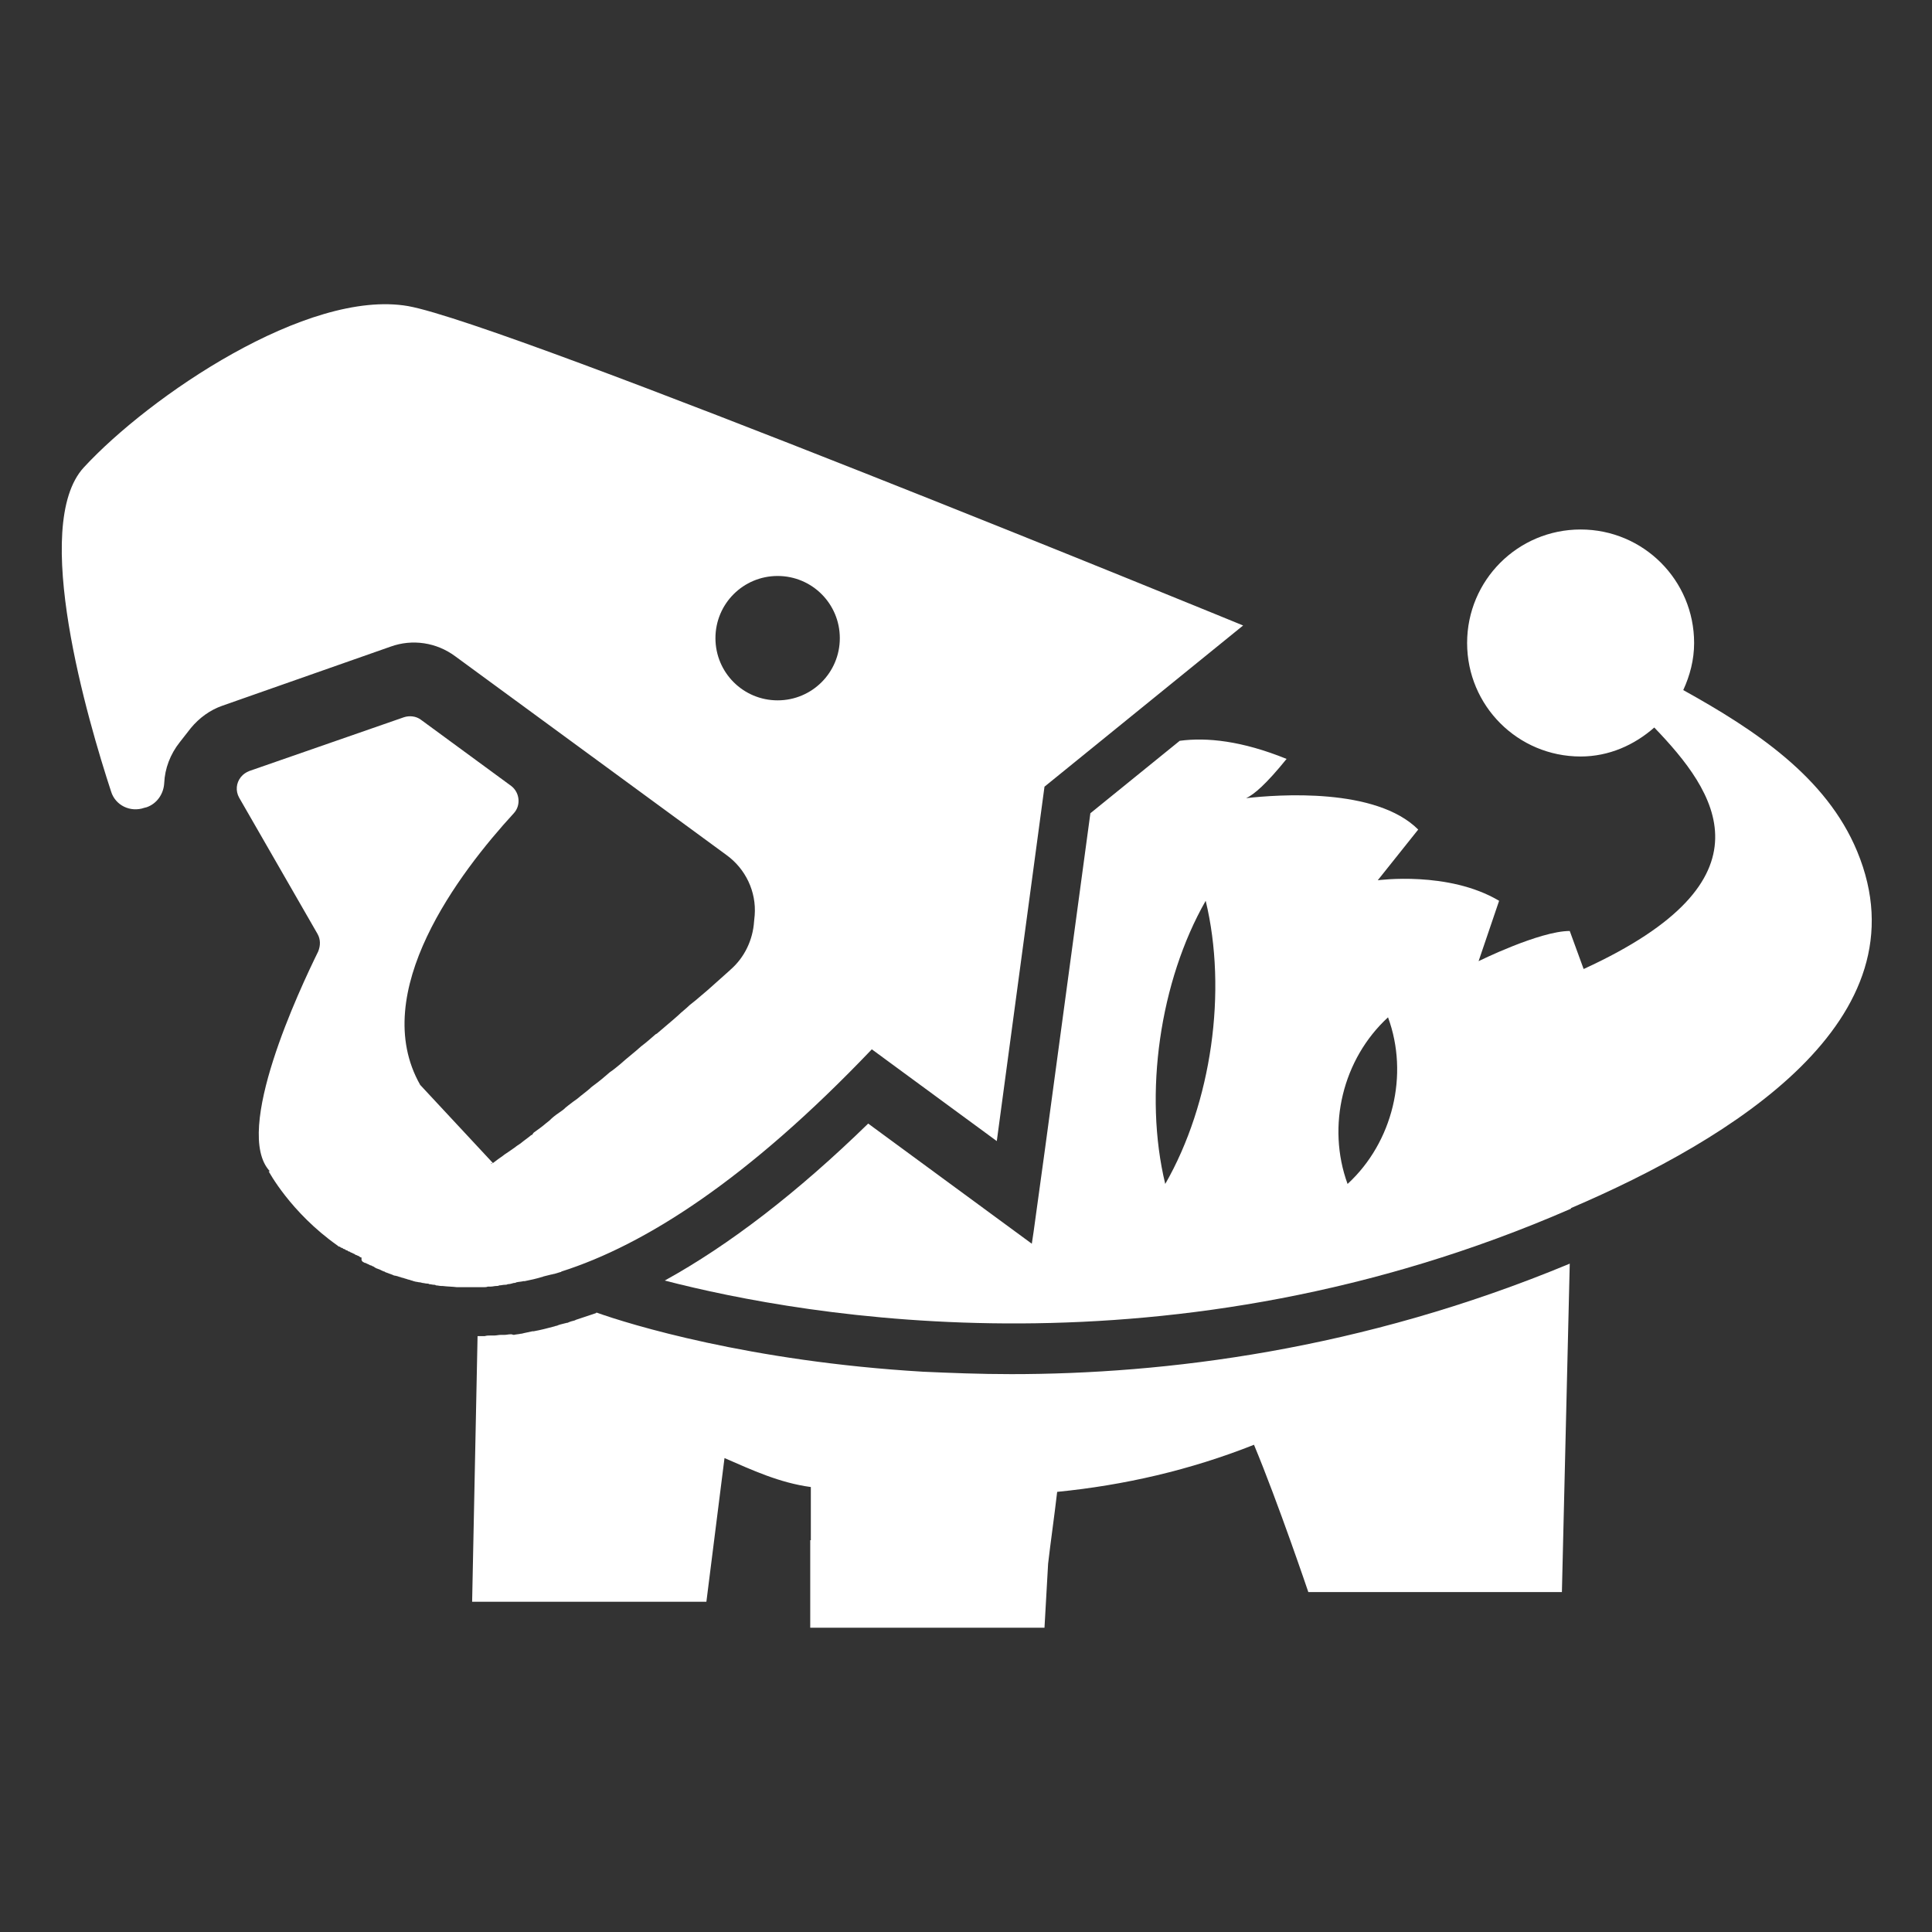
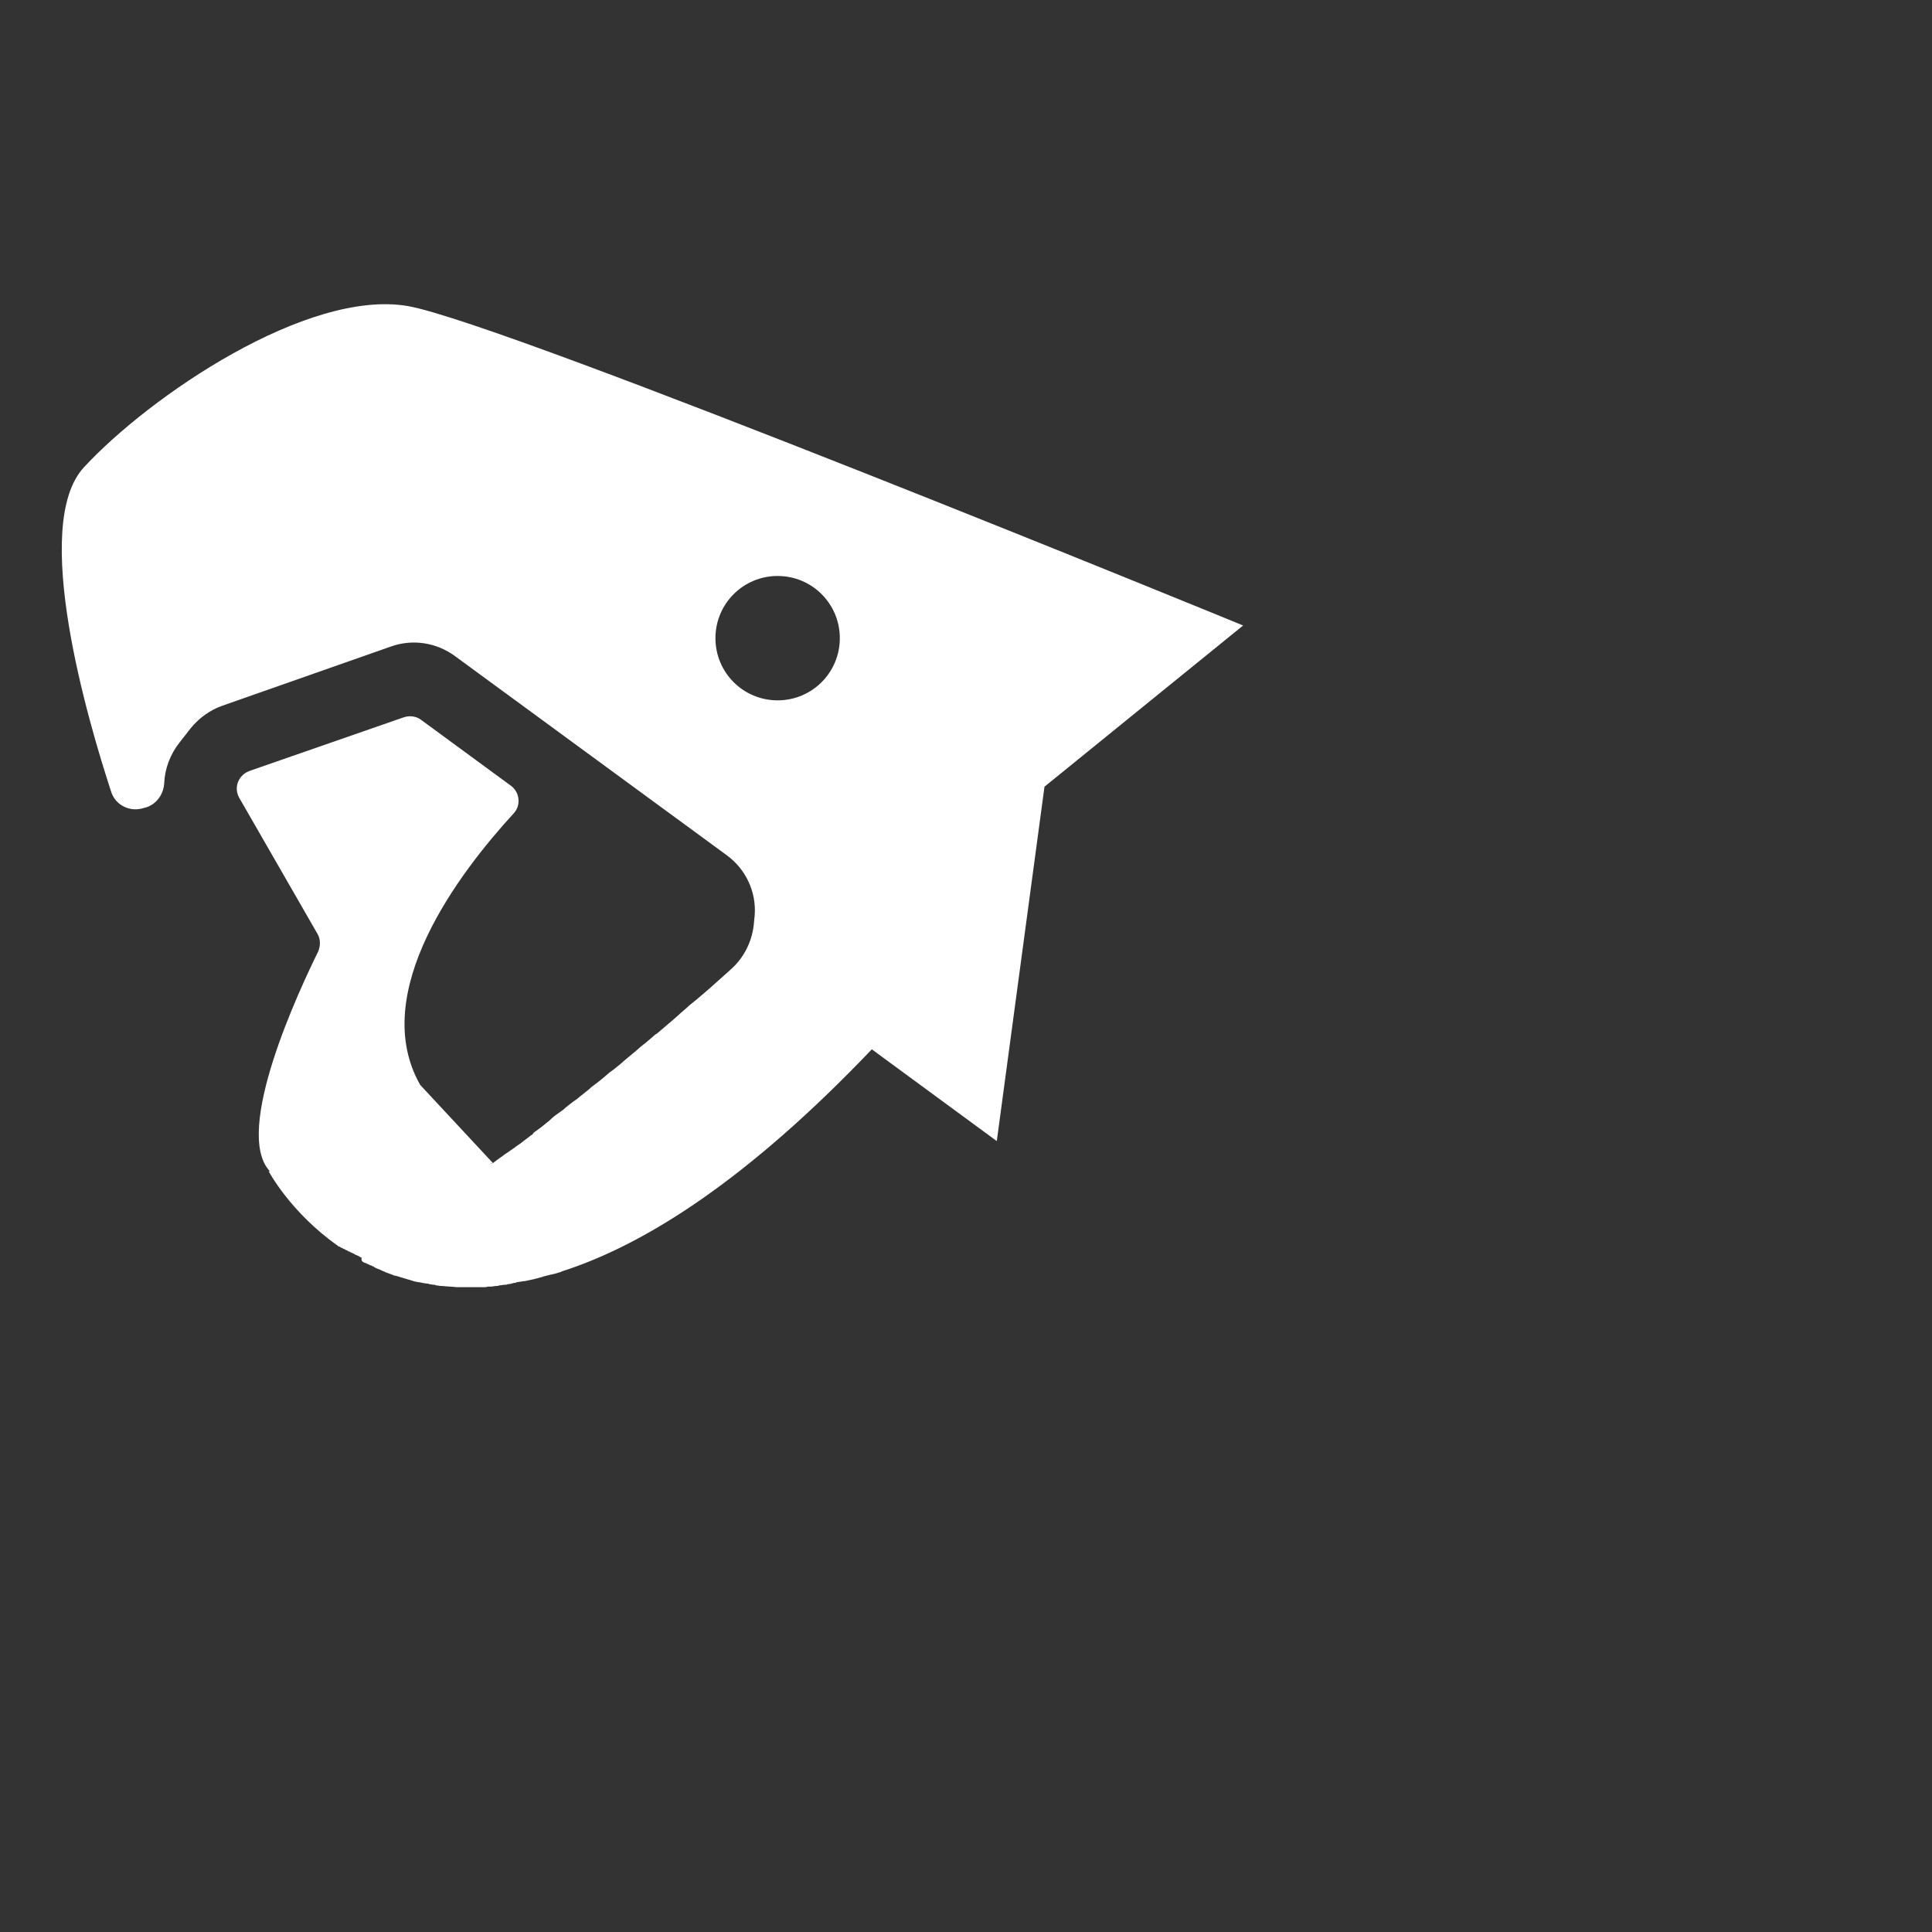
<svg xmlns="http://www.w3.org/2000/svg" version="1.1" viewBox="0 0 32 32" xml:space="preserve">
  <rect x="0" y="0" width="32" height="32" fill="#333333" stroke="none" />
  <style type="text/css">
		.st0{fill:#FFFFFF;}
	</style>
  <switch>
    <g>
      <path class="st0" d="m7.95 21.32h0.05c0.03 0 0.06 0 0.08-0.01h0.05c0.03 0 0.06-0.01 0.09-0.01 0.02 0 0.03 0 0.05-0.01 0.03 0 0.06-0.01 0.09-0.01 0.02 0 0.03 0 0.05-0.01 0.03 0 0.07-0.01 0.1-0.02 0.01 0 0.03 0 0.04-0.01 0.04-0.01 0.08-0.01 0.12-0.02h0.02c0.1-0.02 0.19-0.04 0.29-0.07 0.01 0 0.02-0.01 0.03-0.01l0.12-0.03c0.02 0 0.03-0.01 0.05-0.01 0.03-0.01 0.07-0.02 0.1-0.03 0.01 0 0.01 0 0.02-0.01 1.38-0.44 3.08-1.52 5.14-3.68l2.07 1.52 0.79-5.87 3.29-2.67s-12.16-4.99-13.83-5.29c-1.67-0.29-4.29 1.5-5.37 2.67-0.89 0.96 0.07 4.21 0.45 5.37 0.07 0.23 0.32 0.35 0.55 0.27l0.04-0.01c0.17-0.06 0.28-0.22 0.29-0.4 0.01-0.24 0.1-0.48 0.26-0.68l0.18-0.23c0.14-0.17 0.32-0.3 0.52-0.37l2.79-0.98c0.36-0.13 0.76-0.07 1.07 0.16l4.49 3.29c0.32 0.23 0.5 0.61 0.47 1l-0.01 0.1c-0.02 0.31-0.16 0.6-0.39 0.8l-0.01 0.01c-0.09 0.08-0.19 0.17-0.28 0.25l-0.09 0.08c-0.07 0.06-0.13 0.11-0.2 0.17l-0.1 0.08c-0.06 0.06-0.13 0.11-0.19 0.17l-0.08 0.07c-0.09 0.08-0.18 0.15-0.27 0.23l-0.02 0.01c-0.08 0.07-0.16 0.14-0.24 0.2l-0.08 0.07-0.18 0.15-0.08 0.07c-0.06 0.05-0.12 0.1-0.18 0.14l-0.07 0.06c-0.08 0.07-0.16 0.13-0.24 0.19l-0.02 0.02c-0.07 0.06-0.14 0.11-0.21 0.17l-0.07 0.05c-0.05 0.04-0.11 0.08-0.16 0.13l-0.07 0.05c-0.06 0.04-0.11 0.08-0.16 0.13l-0.05 0.04c-0.07 0.06-0.14 0.11-0.21 0.16l-0.03 0.04h-0.01c-0.06 0.05-0.12 0.09-0.18 0.14l-0.06 0.04c-0.05 0.04-0.1 0.07-0.14 0.1l-0.06 0.04c-0.05 0.04-0.1 0.07-0.15 0.11l-0.04 0.03c-0.01 0.01-0.02 0.01-0.03 0.02l-0.01-0.01h0.04l-1.21-1.3c-0.87-1.53 0.65-3.52 1.55-4.5 0.12-0.13 0.1-0.34-0.04-0.45l-1.5-1.1c-0.08-0.06-0.19-0.07-0.28-0.04l-2.56 0.89c-0.05 0.02-0.1 0.05-0.14 0.1-0.08 0.1-0.09 0.23-0.03 0.34l1.3 2.26c0.05 0.09 0.05 0.19 0.01 0.29-0.3 0.61-1.42 2.98-0.8 3.64h-0.02s0.36 0.68 1.14 1.23c0.01 0.01 0.02 0.02 0.04 0.02 0.01 0.01 0.02 0.02 0.04 0.02 0.01 0.01 0.02 0.02 0.04 0.02 0.01 0.01 0.02 0.02 0.04 0.02 0.01 0.01 0.02 0.02 0.04 0.02 0.01 0.01 0.03 0.02 0.04 0.02 0.01 0.01 0.02 0.01 0.04 0.02 0.01 0.01 0.03 0.02 0.04 0.02 0.01 0.01 0.03 0.01 0.04 0.02s0.03 0.02 0.04 0.02c-0.01 0.05 0.01 0.06 0.02 0.07 0.02 0.01 0.03 0.02 0.05 0.02 0.01 0.01 0.02 0.01 0.04 0.02s0.03 0.02 0.05 0.02c0.01 0.01 0.02 0.01 0.04 0.02 0.01 0.01 0.03 0.02 0.05 0.03 0.01 0 0.02 0.01 0.03 0.01 0.03 0.01 0.06 0.03 0.09 0.04 0.01 0 0.01 0 0.02 0.01 0.03 0.01 0.05 0.02 0.08 0.03 0.01 0 0.02 0.01 0.03 0.01 0.02 0.01 0.04 0.02 0.06 0.02 0.01 0 0.03 0.01 0.04 0.01 0.02 0.01 0.04 0.01 0.06 0.02 0.01 0 0.03 0.01 0.04 0.01 0.02 0.01 0.04 0.01 0.06 0.02 0.01 0 0.03 0.01 0.04 0.01 0.02 0.01 0.04 0.01 0.06 0.02 0.01 0 0.03 0.01 0.04 0.01 0.02 0 0.04 0.01 0.07 0.01 0.01 0 0.03 0.01 0.04 0.01 0.02 0 0.05 0.01 0.07 0.01 0.01 0 0.03 0 0.04 0.01 0.03 0 0.05 0.01 0.08 0.01 0.01 0 0.02 0 0.03 0.01 0.03 0 0.06 0.01 0.09 0.01h0.02c0.08 0.01 0.16 0.01 0.24 0.02h0.03 0.09 0.04 0.08 0.04 0.1zm3.9-10.75c0-0.57 0.46-1.03 1.03-1.03s1.03 0.46 1.03 1.03-0.46 1.03-1.03 1.03-1.03-0.46-1.03-1.03z" />
-       <path class="st0" d="m15.29 22.72c-2.88-0.17-4.88-0.79-5.41-0.98l-0.01 0.01-0.33 0.11-0.02 0.01c-0.04 0.01-0.08 0.02-0.12 0.04h-0.01l-0.04 0.01c-0.04 0.01-0.09 0.02-0.13 0.04h-0.01l-0.03 0.01c-0.11 0.03-0.23 0.06-0.34 0.08h-0.02c-0.05 0.01-0.09 0.02-0.14 0.03l-0.04 0.01h-0.01c-0.04 0.01-0.08 0.01-0.12 0.02l-0.04-0.01h-0.01c-0.04 0-0.07 0.01-0.11 0.01h-0.05-0.01c-0.03 0-0.07 0.01-0.1 0.01h-0.06c-0.03 0-0.07 0-0.1 0.01h-0.06-0.06l-0.09 4.4h3.88l0.3-2.38c0.46 0.2 0.91 0.41 1.43 0.48v0.88h-0.01v1.45h3.88l0.06-1.06c0.04-0.35 0.1-0.76 0.15-1.19 1.11-0.11 2.2-0.36 3.26-0.78 0.4 0.96 0.9 2.44 0.9 2.44h4.2l0.13-5.44c-3.46 1.44-6.72 1.83-9.25 1.83-0.52 0-1.01-0.02-1.46-0.04z" />
-       <path class="st0" d="m30.76 14.1c-0.51-1.23-1.69-2.01-2.88-2.67 0.11-0.24 0.18-0.5 0.18-0.78 0-1.04-0.84-1.88-1.88-1.88s-1.88 0.84-1.88 1.88 0.84 1.88 1.88 1.88c0.47 0 0.89-0.19 1.22-0.48 1.02 1.06 2.06 2.52-1.17 4l-0.23-0.63c-0.5 0-1.51 0.5-1.51 0.5l0.34-1c-0.84-0.5-2.01-0.34-2.01-0.34l0.67-0.84c-0.7-0.7-2.32-0.58-2.85-0.52 0.13-0.06 0.33-0.23 0.67-0.65-0.74-0.3-1.32-0.36-1.77-0.3l-1.48 1.2-0.75 5.55-0.19 1.38-0.03 0.2-2.71-1.99c-1.17 1.14-2.3 2.01-3.37 2.6 2.32 0.6 8.4 1.69 15.01-1.19v-0.01c2.66-1.14 5.9-3.12 4.74-5.91zm-11.46 5.51c-0.36-1.49-0.09-3.36 0.67-4.69 0.36 1.49 0.1 3.35-0.67 4.69zm3.02 0c-0.35-0.96-0.08-2.07 0.67-2.76 0.35 0.95 0.08 2.07-0.67 2.76z" />
    </g>
  </switch>
</svg>